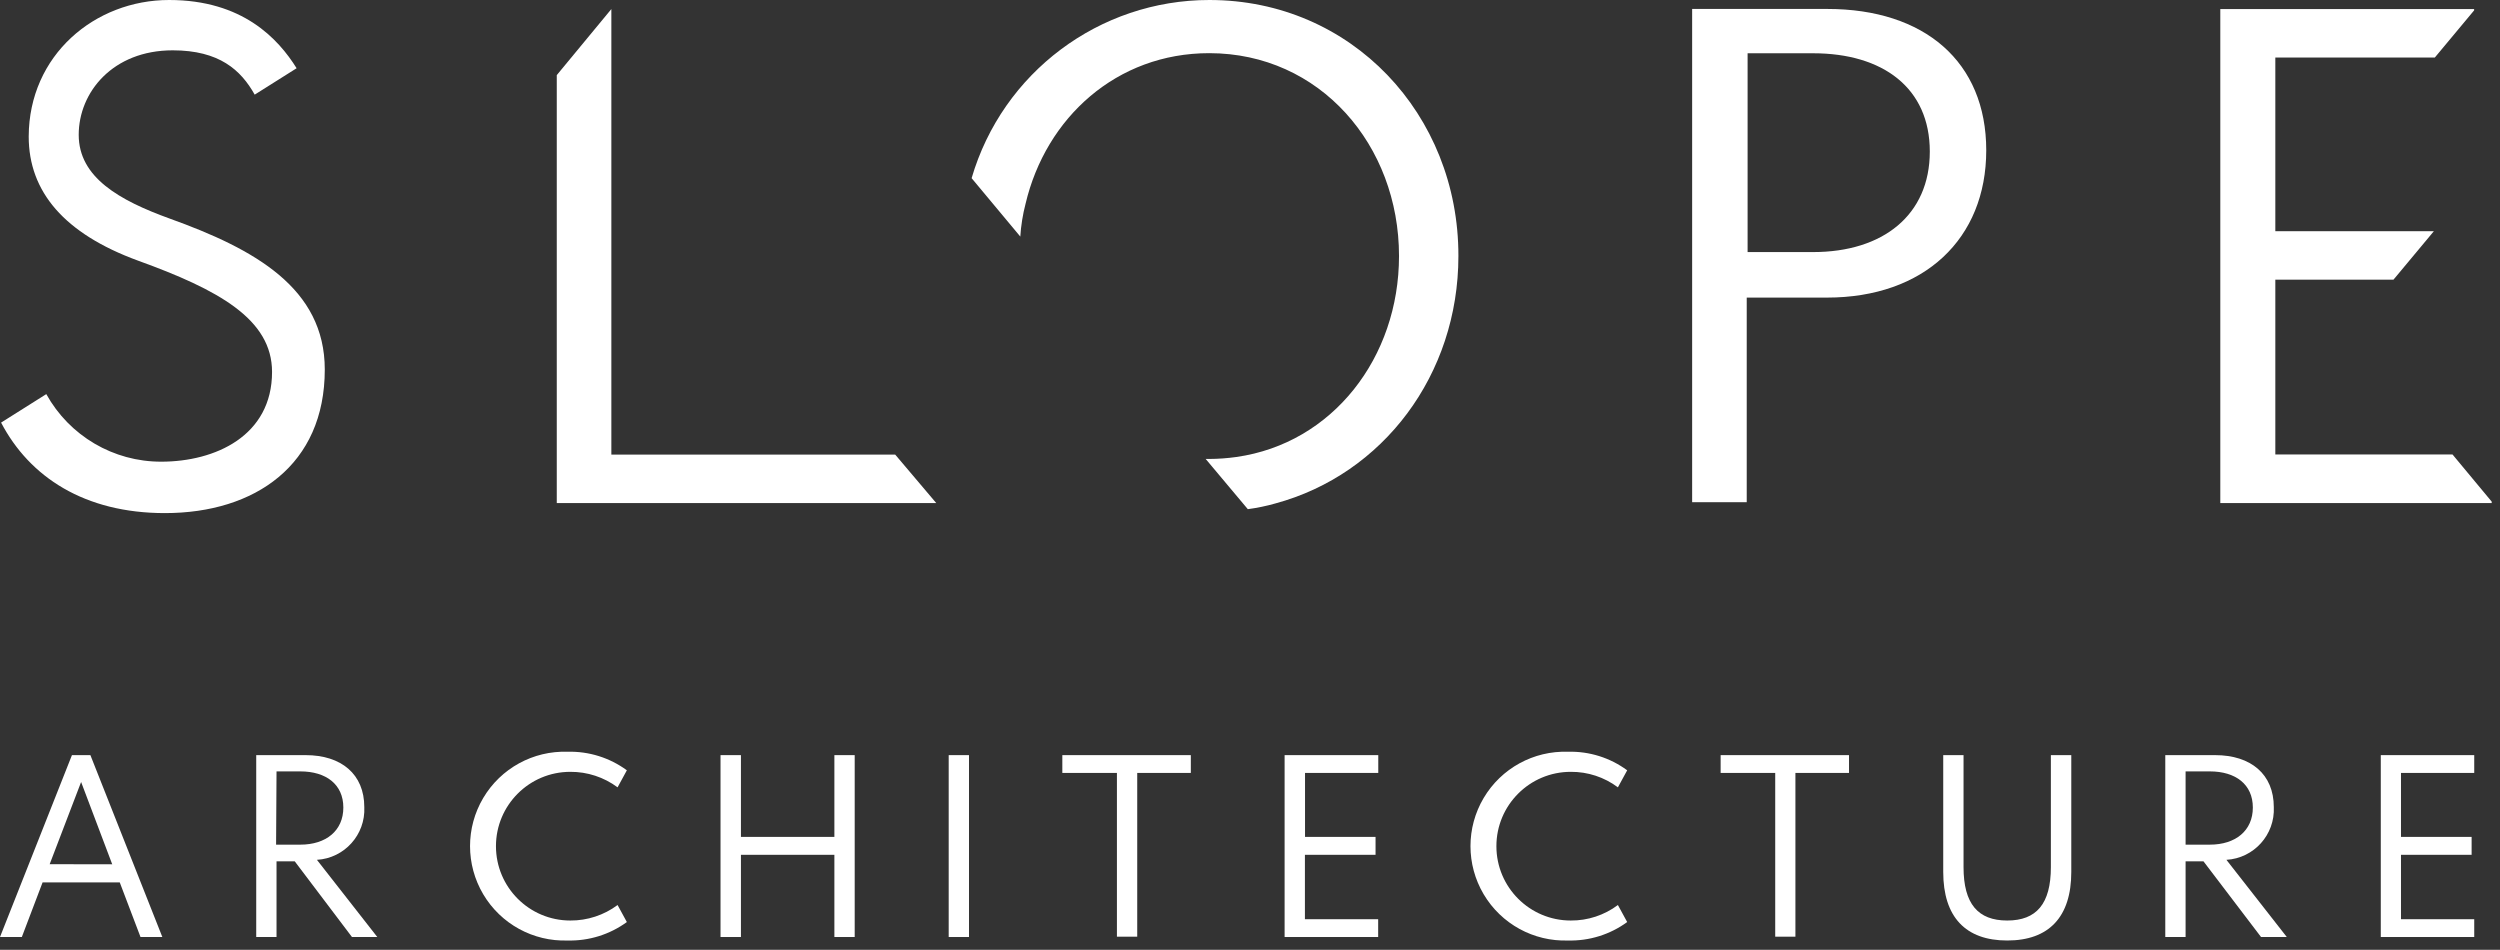
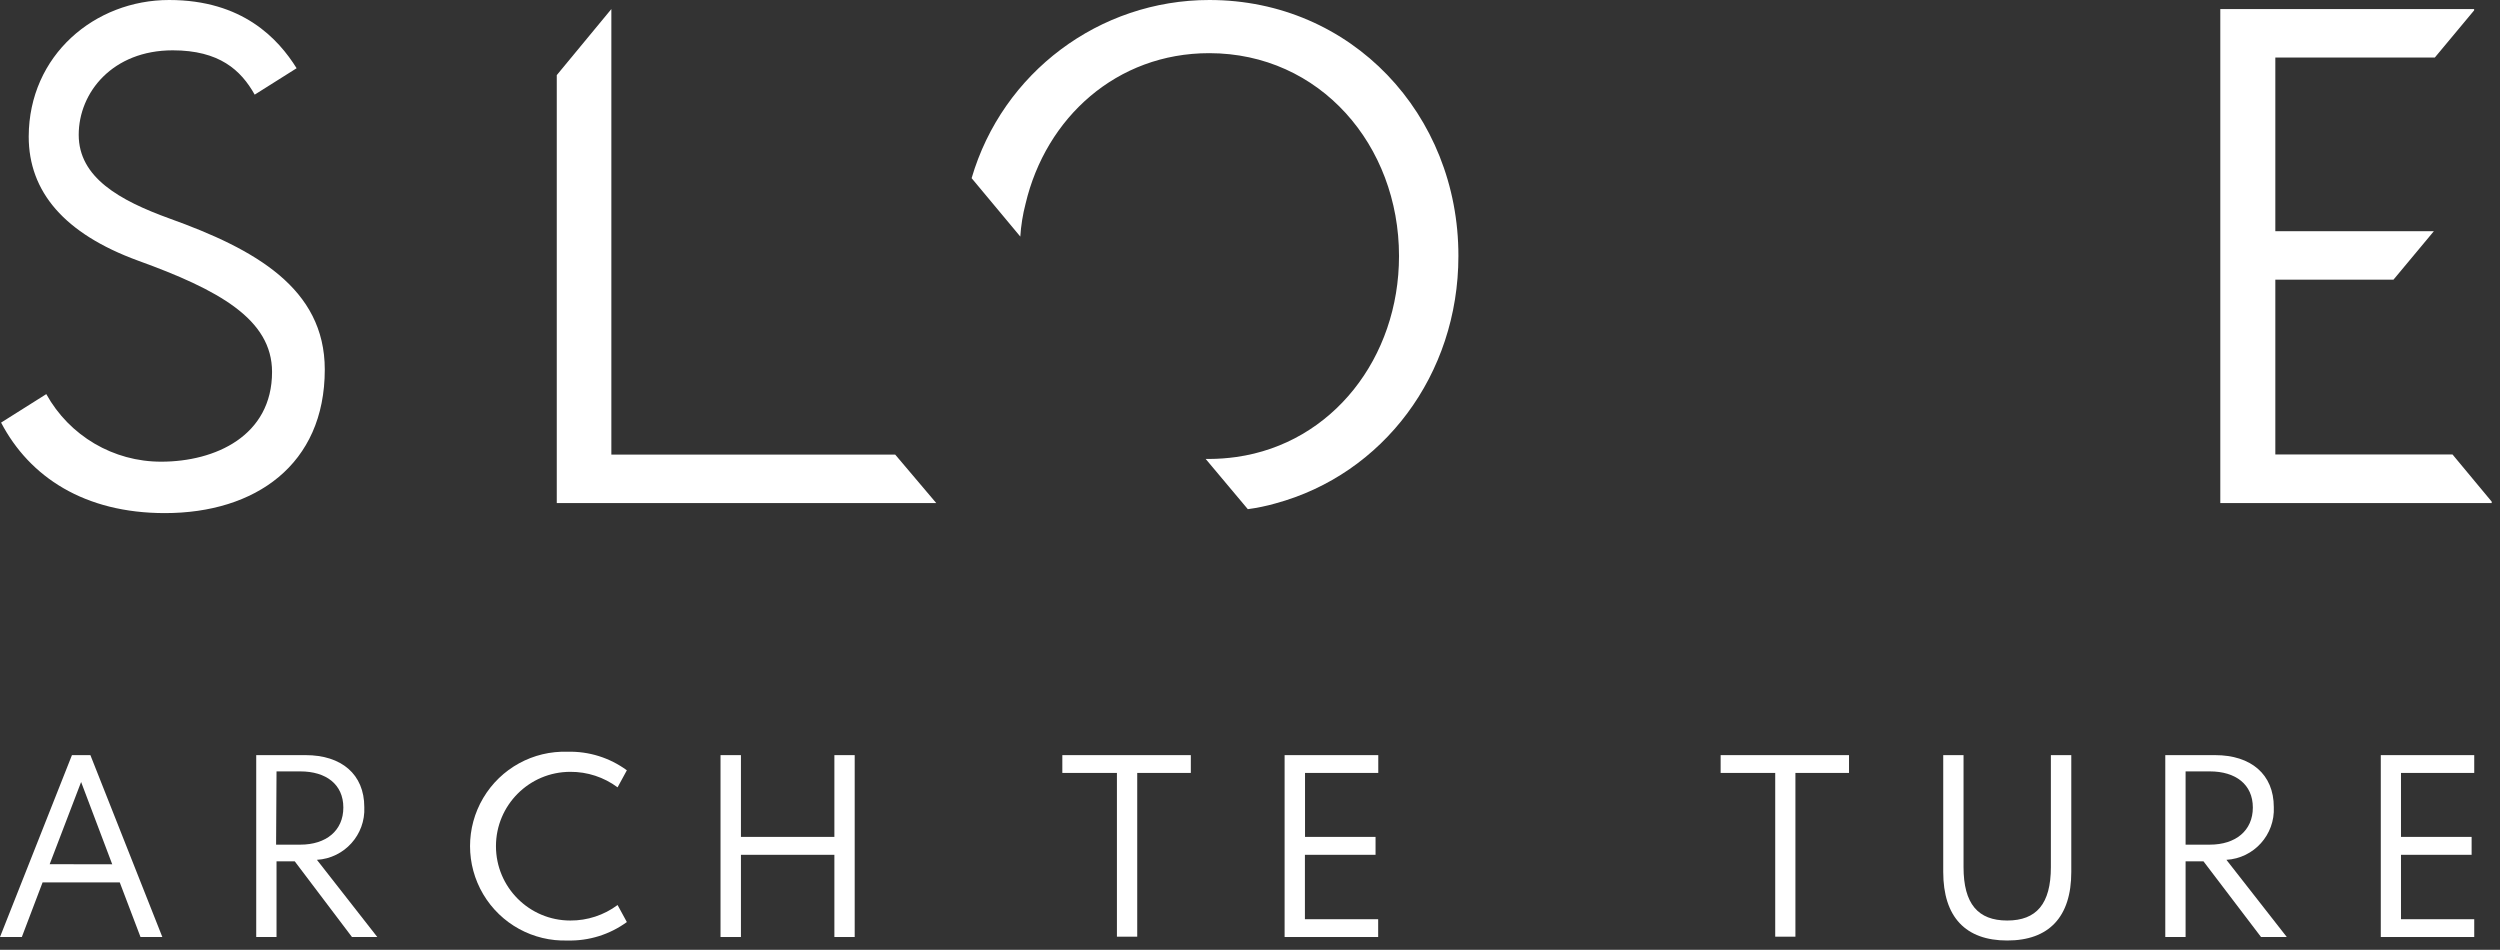
<svg xmlns="http://www.w3.org/2000/svg" width="229px" height="87px" viewBox="0 0 229 87" version="1.1">
  <rect x="0" y="0" width="229" height="87" fill="#333333" stroke="none" />
  <title>atom/logo/dk-bg/large</title>
  <desc>Created with Sketch.</desc>
  <g id="atom/logo/dk-bg/large" stroke="none" stroke-width="1" fill="none" fill-rule="evenodd">
    <g id="slope-logo-xl-rvrs" fill="#FFFFFF" fill-rule="nonzero">
      <path d="M8.28,69.17 L14.87,85.83 L12.87,85.83 L10.97,80.83 L3.9,80.83 L2,85.83 L0,85.83 L6.59,69.17 L8.28,69.17 Z M10.28,79.17 L7.43,71.63 L4.55,79.16 L10.28,79.17 Z" id="Shape" />
      <path d="M28,69.17 C31.27,69.17 33.37,70.92 33.37,73.93 C33.489,76.457 31.555,78.61 29.03,78.76 L34.56,85.83 L32.24,85.83 L27,78.9 L25.33,78.9 L25.33,85.83 L23.47,85.83 L23.47,69.17 L28,69.17 Z M25.29,77.37 L27.51,77.37 C29.87,77.37 31.45,76.09 31.45,73.97 C31.45,71.85 29.87,70.66 27.51,70.66 L25.33,70.66 L25.29,77.37 Z" id="Shape" />
      <path d="M52,68.86 C53.945,68.81 55.852,69.408 57.42,70.56 L56.57,72.12 C55.319,71.189 53.799,70.691 52.24,70.7 C48.479,70.7 45.43,73.749 45.43,77.51 C45.43,81.271 48.479,84.32 52.24,84.32 C53.799,84.329 55.319,83.831 56.57,82.9 L57.42,84.46 C55.848,85.604 53.943,86.198 52,86.15 C48.841,86.257 45.875,84.634 44.264,81.915 C42.653,79.196 42.653,75.814 44.264,73.095 C45.875,70.376 48.841,68.753 52,68.86 L52,68.86 Z" id="Path" />
      <polygon id="Path" points="67.87 69.17 67.87 76.66 76.43 76.66 76.43 69.17 78.29 69.17 78.29 85.83 76.43 85.83 76.43 78.3 67.87 78.3 67.87 85.83 66 85.83 66 69.17" />
-       <polygon id="Path" points="88.76 69.17 88.76 85.83 86.9 85.83 86.9 69.17" />
      <polygon id="Path" points="109.08 69.17 109.08 70.8 104.17 70.8 104.17 85.8 102.31 85.8 102.31 70.8 97.31 70.8 97.31 69.17" />
      <polygon id="Path" points="126.25 69.17 126.25 70.8 119.54 70.8 119.54 76.66 126 76.66 126 78.3 119.53 78.3 119.53 84.2 126.24 84.2 126.24 85.83 117.67 85.83 117.67 69.17" />
-       <path d="M143.64,68.86 C145.582,68.809 147.486,69.407 149.05,70.56 L148.2,72.12 C146.954,71.187 145.437,70.688 143.88,70.7 C140.119,70.7 137.07,73.749 137.07,77.51 C137.07,81.271 140.119,84.32 143.88,84.32 C145.437,84.332 146.954,83.833 148.2,82.9 L149.05,84.46 C147.482,85.604 145.58,86.198 143.64,86.15 C140.481,86.257 137.515,84.634 135.904,81.915 C134.293,79.196 134.293,75.814 135.904,73.095 C137.515,70.376 140.481,68.753 143.64,68.86 L143.64,68.86 Z" id="Path" />
      <polygon id="Path" points="169.37 69.17 169.37 70.8 164.46 70.8 164.46 85.8 162.61 85.8 162.61 70.8 157.61 70.8 157.61 69.17" />
      <path d="M189.73,69.17 L189.73,79.87 C189.73,84.01 187.67,86.15 183.86,86.15 C180.05,86.15 178,84 178,79.87 L178,69.17 L179.86,69.17 L179.86,79.43 C179.86,82.8 181.19,84.32 183.86,84.32 C186.53,84.32 187.86,82.8 187.86,79.43 L187.86,69.17 L189.73,69.17 Z" id="Path" />
      <path d="M202.91,69.17 C206.18,69.17 208.28,70.92 208.28,73.93 C208.399,76.457 206.465,78.61 203.94,78.76 L209.47,85.83 L207.11,85.83 L201.84,78.9 L200.2,78.9 L200.2,85.83 L198.34,85.83 L198.34,69.17 L202.91,69.17 Z M200.2,77.37 L202.42,77.37 C204.78,77.37 206.36,76.09 206.36,73.97 C206.36,71.85 204.78,70.66 202.42,70.66 L200.2,70.66 L200.2,77.37 Z" id="Shape" />
      <polygon id="Path" points="226.64 69.17 226.64 70.8 219.93 70.8 219.93 76.66 226.4 76.66 226.4 78.3 219.93 78.3 219.93 84.2 226.64 84.2 226.64 85.83 218.08 85.83 218.08 69.17" />
      <path d="M15.49,0 C22.23,0 25.49,3.56 27.17,6.25 L23.33,8.67 C22.07,6.42 20.09,4.61 15.82,4.61 C10.33,4.61 7.21,8.45 7.21,12.35 C7.21,16.25 10.93,18.35 15.54,20.02 C23.33,22.82 29.75,26.39 29.75,33.85 C29.75,42.57 23.38,47 15.1,47 C7.75,47 2.71,43.7 0.1,38.71 L4.24,36.1 C6.359,39.929 10.394,42.301 14.77,42.29 C19.71,42.29 24.92,39.93 24.92,34.07 C24.92,29.24 20.04,26.55 12.63,23.87 C5.89,21.4 2.63,17.56 2.63,12.51 C2.65,5.05 8.69,0 15.49,0 Z" id="Path" />
      <polygon id="Path" points="56 0.83 56 41.64 82 41.64 85.76 46.08 51 46.08 51 6.88" />
      <path d="M110.78,0 C100.701,-0.001 91.83,6.646 89,16.32 L93.46,21.67 C93.524,20.657 93.685,19.653 93.94,18.67 C95.8,10.78 102.28,4.87 110.76,4.87 C120.91,4.87 128.15,13.3 128.15,23.45 C128.15,32.75 122.07,40.61 113.25,41.86 C112.425,41.976 111.593,42.037 110.76,42.04 L110.44,42.04 L114.3,46.64 C115.148,46.527 115.987,46.353 116.81,46.12 C126.69,43.45 133.59,34.33 133.59,23.45 C133.61,10.47 123.79,0 110.78,0 Z" id="Path" />
      <polygon id="Path" points="157.44 46.08 157.59 46.08 157.59 46.08 157.44 46.08" />
-       <path d="M167.39,0.82 L155,0.82 L155,31.46 L155,31.46 L155,46 L160,46 L160,29 L160,29 L160,27.26 L167.35,27.26 C176.24,27.26 181.94,21.89 181.94,13.77 C181.94,5.65 176.28,0.82 167.39,0.82 Z M166.08,23.09 L160.08,23.09 L160.08,4.88 L166.08,4.88 C172.49,4.88 176.77,8.07 176.77,13.88 C176.77,19.69 172.49,23.09 166.08,23.09 L166.08,23.09 Z" id="Shape" />
      <polygon id="Path" points="228.24 45.95 224.65 41.63 210.04 41.63 210.04 41.63 208.42 41.63 208.42 30.08 208.42 25.62 219.24 25.62 222.94 21.18 209.77 21.18 208.42 21.18 208.42 5.27 223.03 5.27 226.63 0.95 226.63 0.83 203.38 0.83 203.38 28.86 203.38 46.08 212.13 46.08 212.13 46.08 228.24 46.08" />
    </g>
  </g>
</svg>